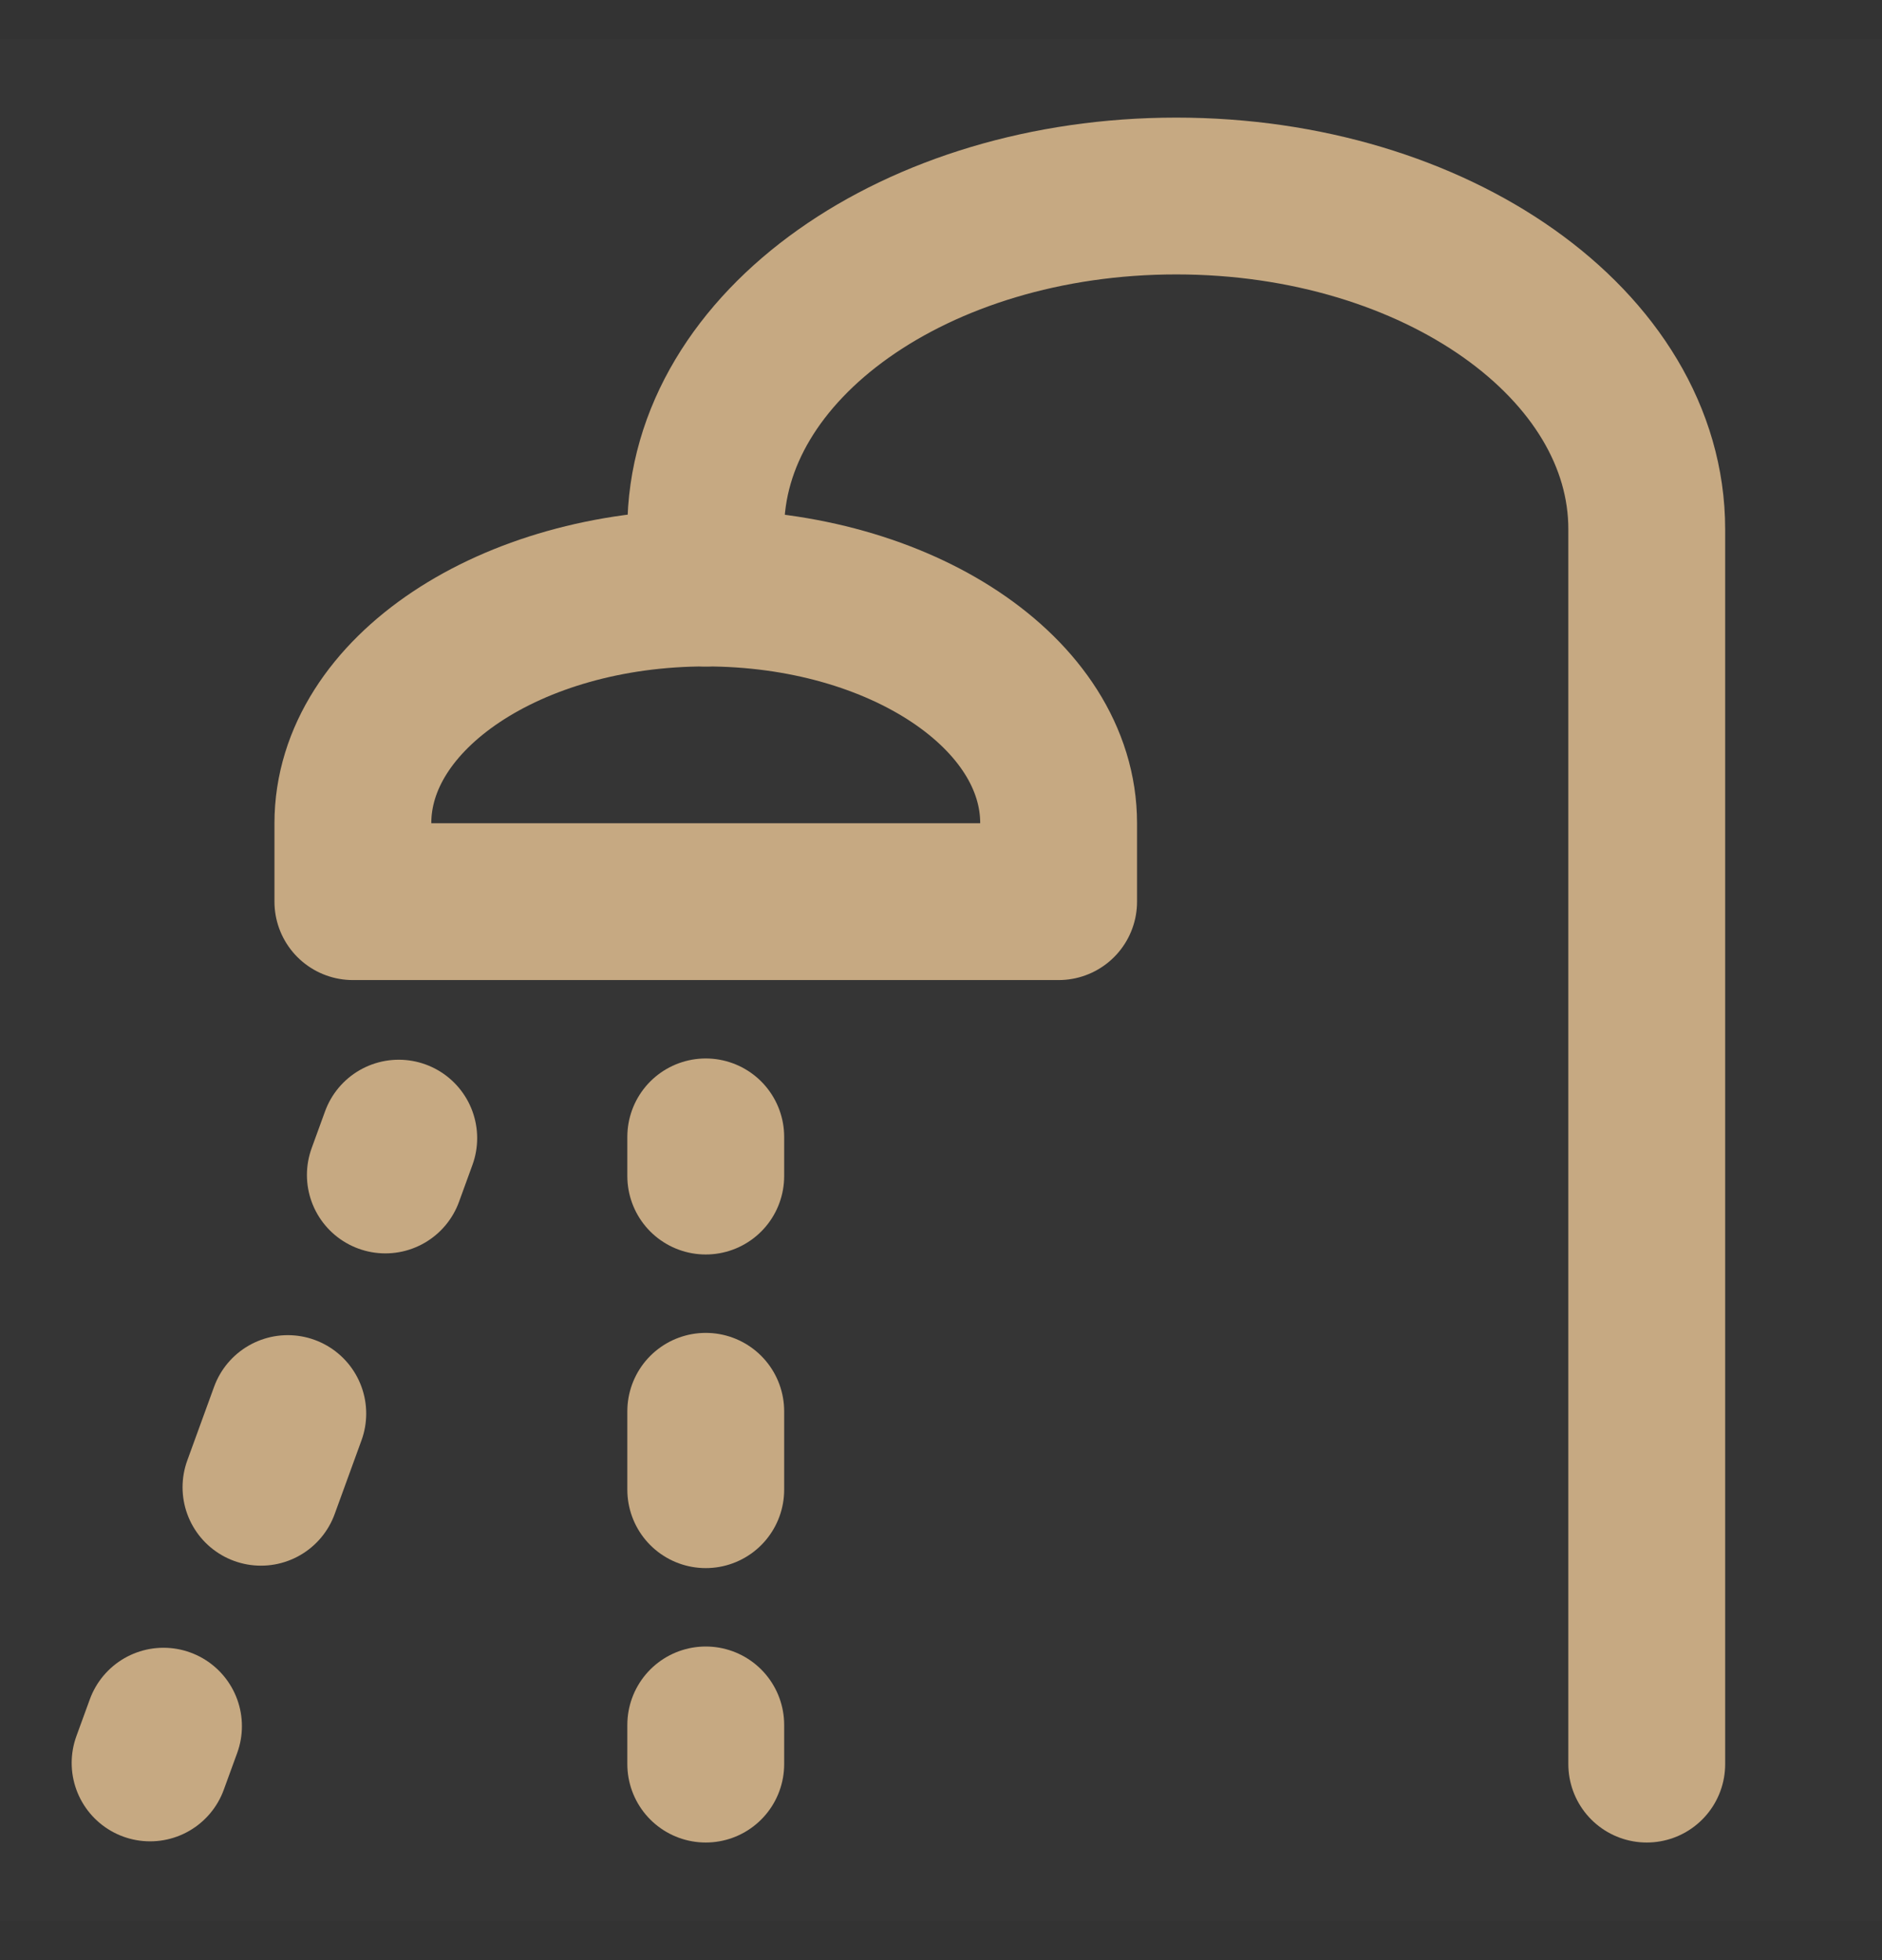
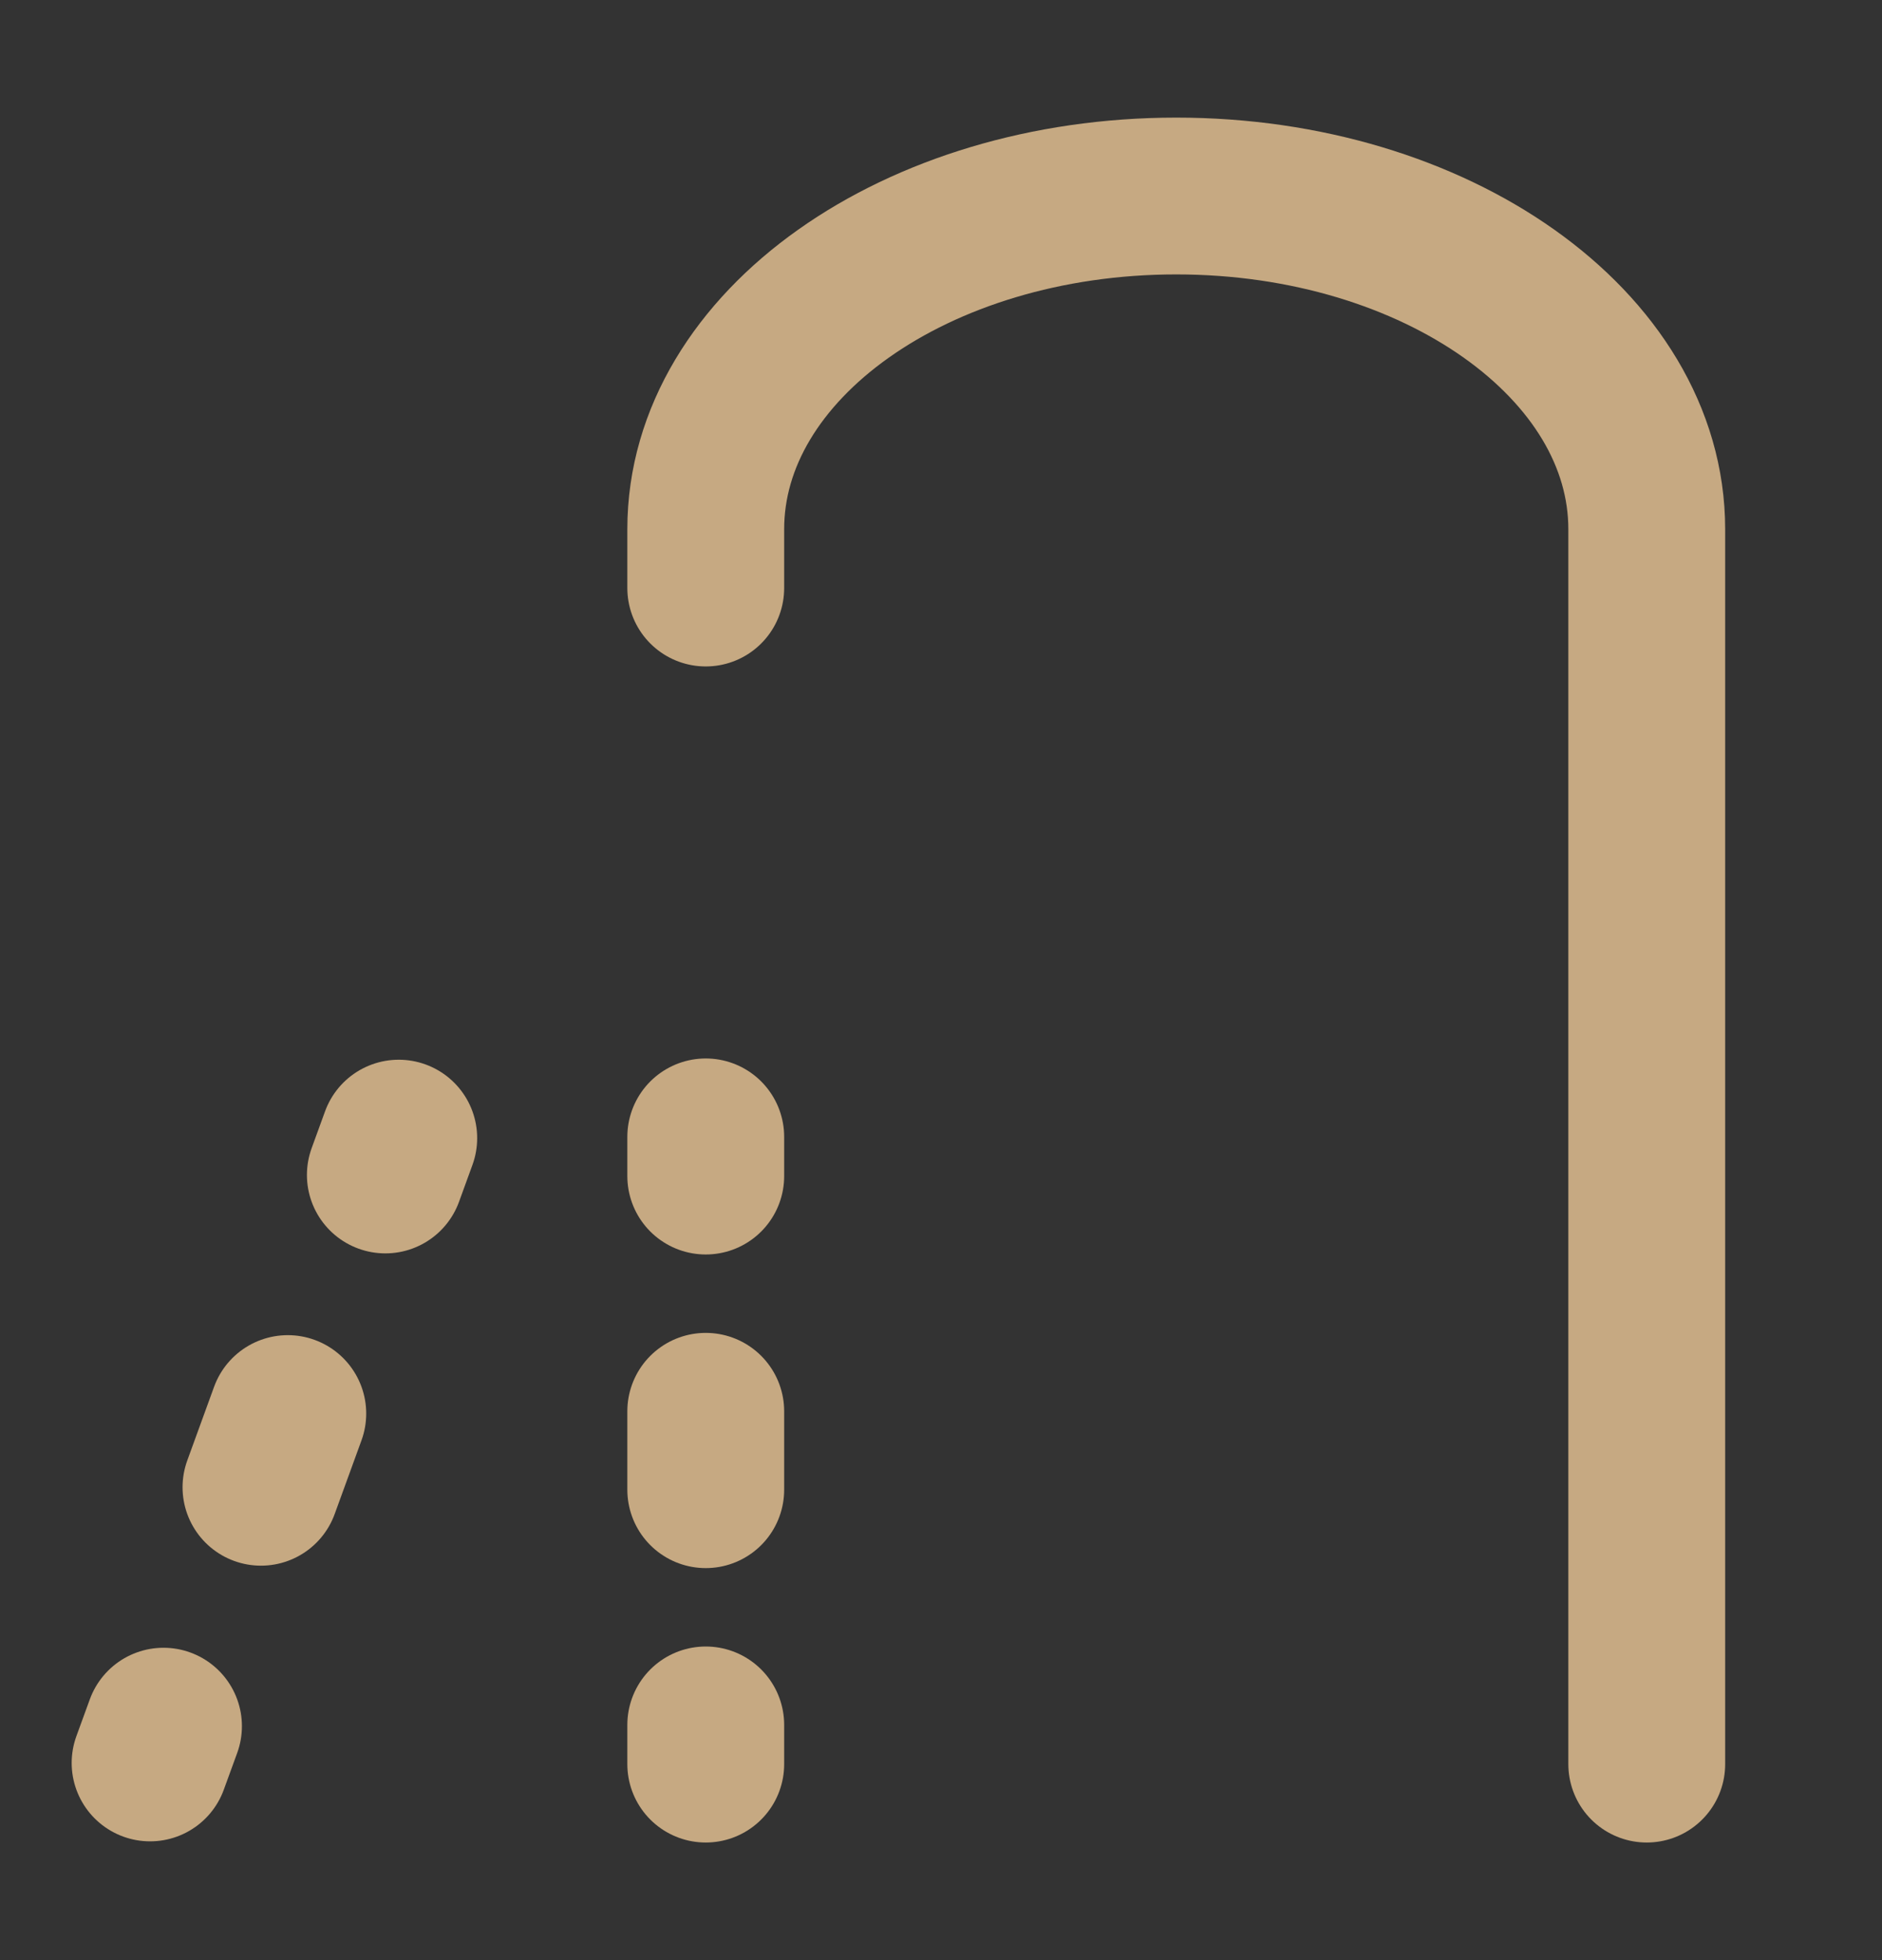
<svg xmlns="http://www.w3.org/2000/svg" width="24" height="25" viewBox="0 0 24 25" fill="none">
  <rect x="0" y="0" width="24" height="25" fill="#333333" stroke="none" />
  <g clip-path="url(#clip0_691_2627)">
-     <path d="M24 0.5H0V24.5H24V0.5Z" fill="white" fill-opacity="0.01" />
-     <path d="M13.5 10.5V11.5H4.5V10.5C4.5 8.843 6.515 7.5 9 7.5C11.485 7.5 13.5 8.843 13.5 10.5Z" stroke="#C6A982" stroke-width="2" stroke-linecap="round" stroke-linejoin="round" />
    <path d="M21 22.5V6.75C21 4.403 18.314 2.5 15 2.5C11.686 2.5 9 4.403 9 6.75V7.5" stroke="#C6A982" stroke-width="2" stroke-linecap="round" stroke-linejoin="round" />
    <path d="M9 15V14.5" stroke="#C6A982" stroke-width="2" stroke-linecap="round" stroke-linejoin="round" />
    <path d="M5.085 14.516L4.914 14.986" stroke="#C6A982" stroke-width="2" stroke-linecap="round" stroke-linejoin="round" />
    <path d="M2.085 22.016L1.914 22.485" stroke="#C6A982" stroke-width="2" stroke-linecap="round" stroke-linejoin="round" />
    <path d="M9 22.5V22" stroke="#C6A982" stroke-width="2" stroke-linecap="round" stroke-linejoin="round" />
    <path d="M9 19V18" stroke="#C6A982" stroke-width="2" stroke-linecap="round" stroke-linejoin="round" />
    <path d="M3.67 18.029L3.328 18.969" stroke="#C6A982" stroke-width="2" stroke-linecap="round" stroke-linejoin="round" />
  </g>
  <defs>
    <clipPath id="clip0_691_2627">
      <rect width="24" height="24" fill="white" transform="translate(0 0.5)" />
    </clipPath>
  </defs>
</svg>